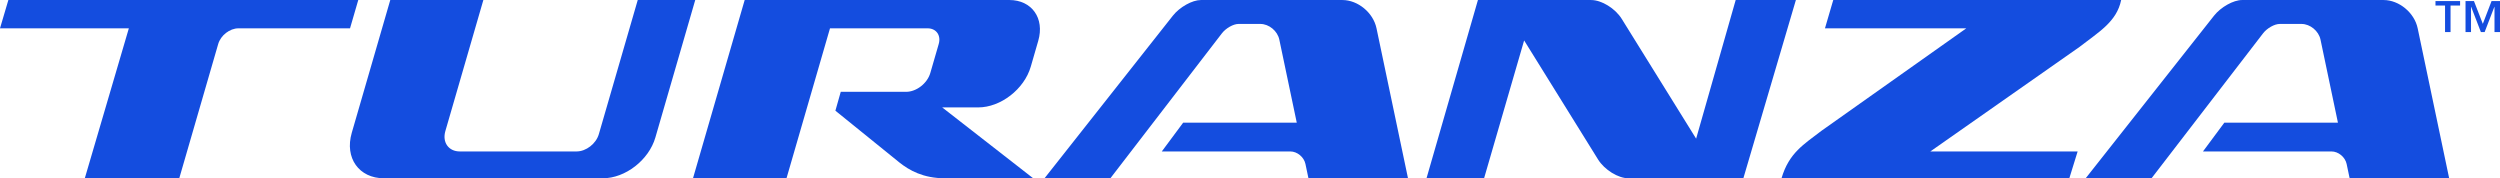
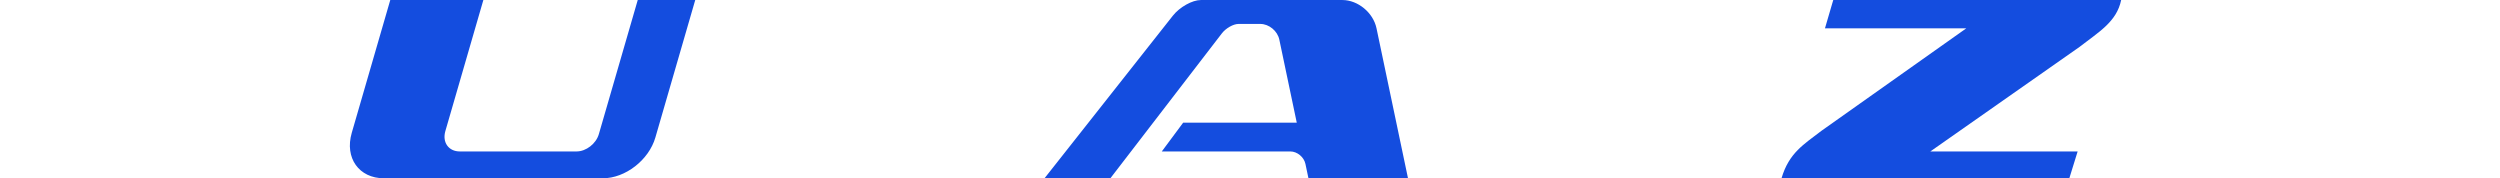
<svg xmlns="http://www.w3.org/2000/svg" version="1.1" id="Layer_1" x="0px" y="0px" width="350.402px" height="25px" viewBox="24.07 1.717 350.402 25" enable-background="new 24.07 1.717 350.402 25" xml:space="preserve">
-   <path fill="#144DDF" d="M49.195,26.706L35.954,26.71l6.175-21.023H24.07l1.173-3.966h49.042l-1.155,3.966H57.488  c-1.214,0-2.483,0.984-2.835,2.199L49.195,26.706L49.195,26.706z" />
  <path fill="#144DDF" d="M121.515,1.72l-5.588,19.271c-0.916,3.158-4.216,5.715-7.373,5.715l-30.655,0.001  c-3.521,0-5.547-2.854-4.526-6.374L78.771,1.72h13.047l-5.326,18.368c-0.458,1.578,0.45,2.857,2.029,2.857l16.364-0.001  c1.335,0,2.73-1.083,3.118-2.418l5.454-18.807H121.515L121.515,1.72z" />
-   <path fill="#144DDF" d="M156.131,16.772h5.041c3.156,0,6.458-2.558,7.372-5.714l1.049-3.626c0.915-3.156-0.901-5.715-4.058-5.715  l-37.09,0.003L121.2,26.706h13.106l6.097-21.02h13.678c1.214,0,1.913,0.984,1.561,2.199l-1.18,4.065  c-0.422,1.456-1.946,2.638-3.403,2.638h-9.15l-0.75,2.645l8.978,7.262c1.368,1.083,3.318,2.212,6.408,2.212  c1.038,0,12.341,0,12.341,0L156.131,16.772L156.131,16.772z" />
  <path fill="#144DDF" d="M221.412,26.679l-4.411-21.002c-0.459-2.184-2.602-3.957-4.788-3.957h-19.822  c-1.213,0-2.975,0.985-3.934,2.198l-17.988,22.787l9.235-0.006l15.627-20.308c0.561-0.729,1.606-1.319,2.333-1.319h3.059  c1.216,0,2.404,0.984,2.658,2.198l2.445,11.642l-15.923-0.001l-2.994,4.031h18.007c0.972,0,1.924,0.788,2.127,1.759l0.423,2.016  L221.412,26.679L221.412,26.679z" />
-   <path fill="#144DDF" d="M367.342,26.679l-4.41-21.002c-0.46-2.184-2.604-3.957-4.787-3.957h-19.822  c-1.214,0-2.976,0.985-3.934,2.198l-17.99,22.787l9.235-0.006L341.26,6.392c0.562-0.729,1.605-1.319,2.335-1.319h3.06  c1.214,0,2.403,0.984,2.659,2.198l2.443,11.642l-15.924-0.001l-2.992,4.031h18.008c0.971,0,1.924,0.788,2.128,1.759l0.422,2.016  L367.342,26.679L367.342,26.679z" />
-   <path fill="#144DDF" d="M268.42,26.706l-16.089,0.001c-1.456,0-3.37-1.182-4.275-2.638L237.693,7.385l-5.614,19.321h-8.069  l7.208-24.984h15.878c1.456,0,3.371,1.181,4.275,2.638l10.43,16.792l5.544-19.431h8.438L268.42,26.706L268.42,26.706z" />
  <path fill="#144DDF" d="M299.668,5.686l-20.301,14.365c-2.436,1.88-4.547,3.068-5.597,6.654h40.338l1.167-3.762h-20.647  l20.905-14.646c2.66-2.072,5.222-3.517,5.841-6.576h-40.353l-1.162,3.966L299.668,5.686L299.668,5.686z" />
  <g>
-     <path fill="#144DDF" d="M368.879,2.497h-1.339v3.714h-0.771V2.497h-1.34V1.864h3.449V2.497L368.879,2.497z M372.064,5.06   l1.226-3.196h1.182v4.347h-0.771V2.676h-0.021l-1.361,3.535h-0.527l-1.361-3.535h-0.021v3.535h-0.77V1.864h1.181L372.064,5.06z" />
-   </g>
+     </g>
</svg>